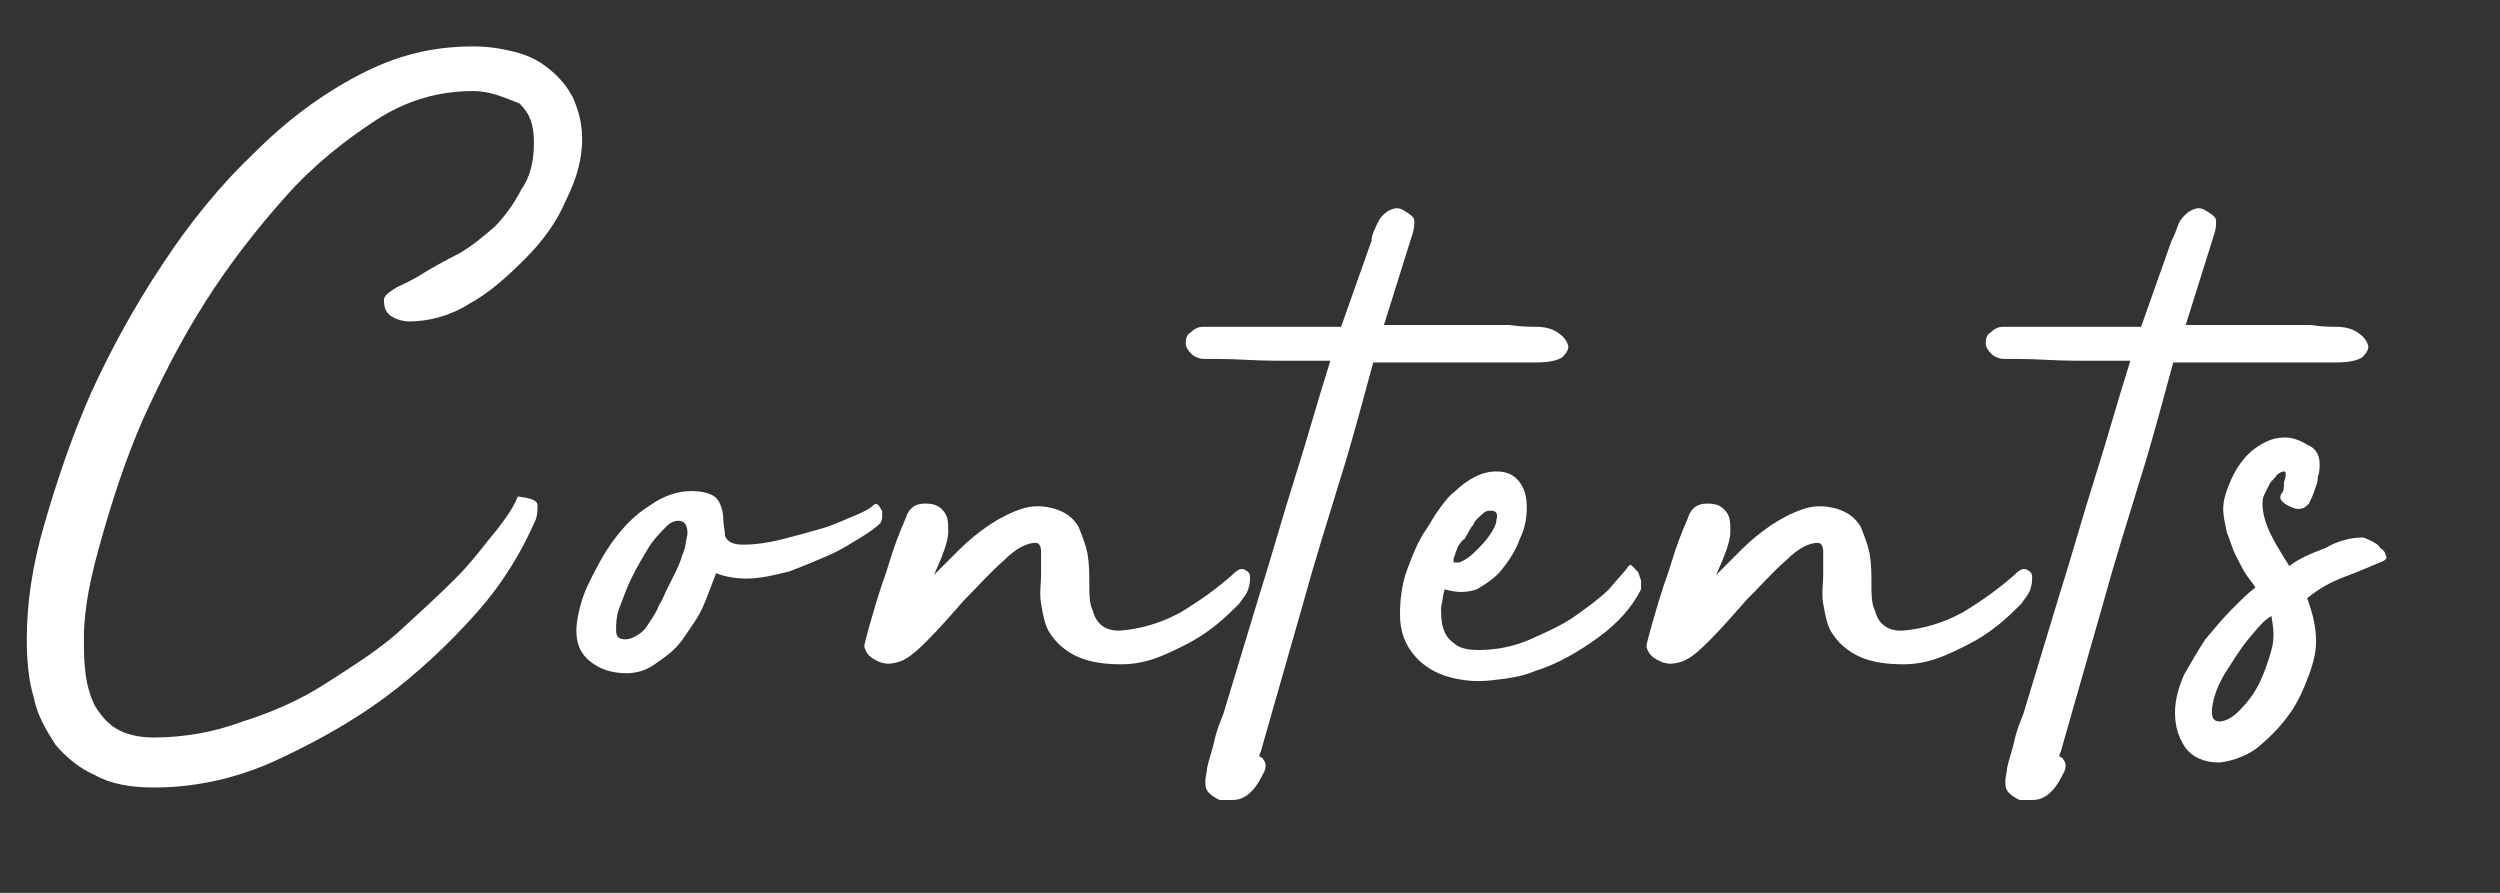
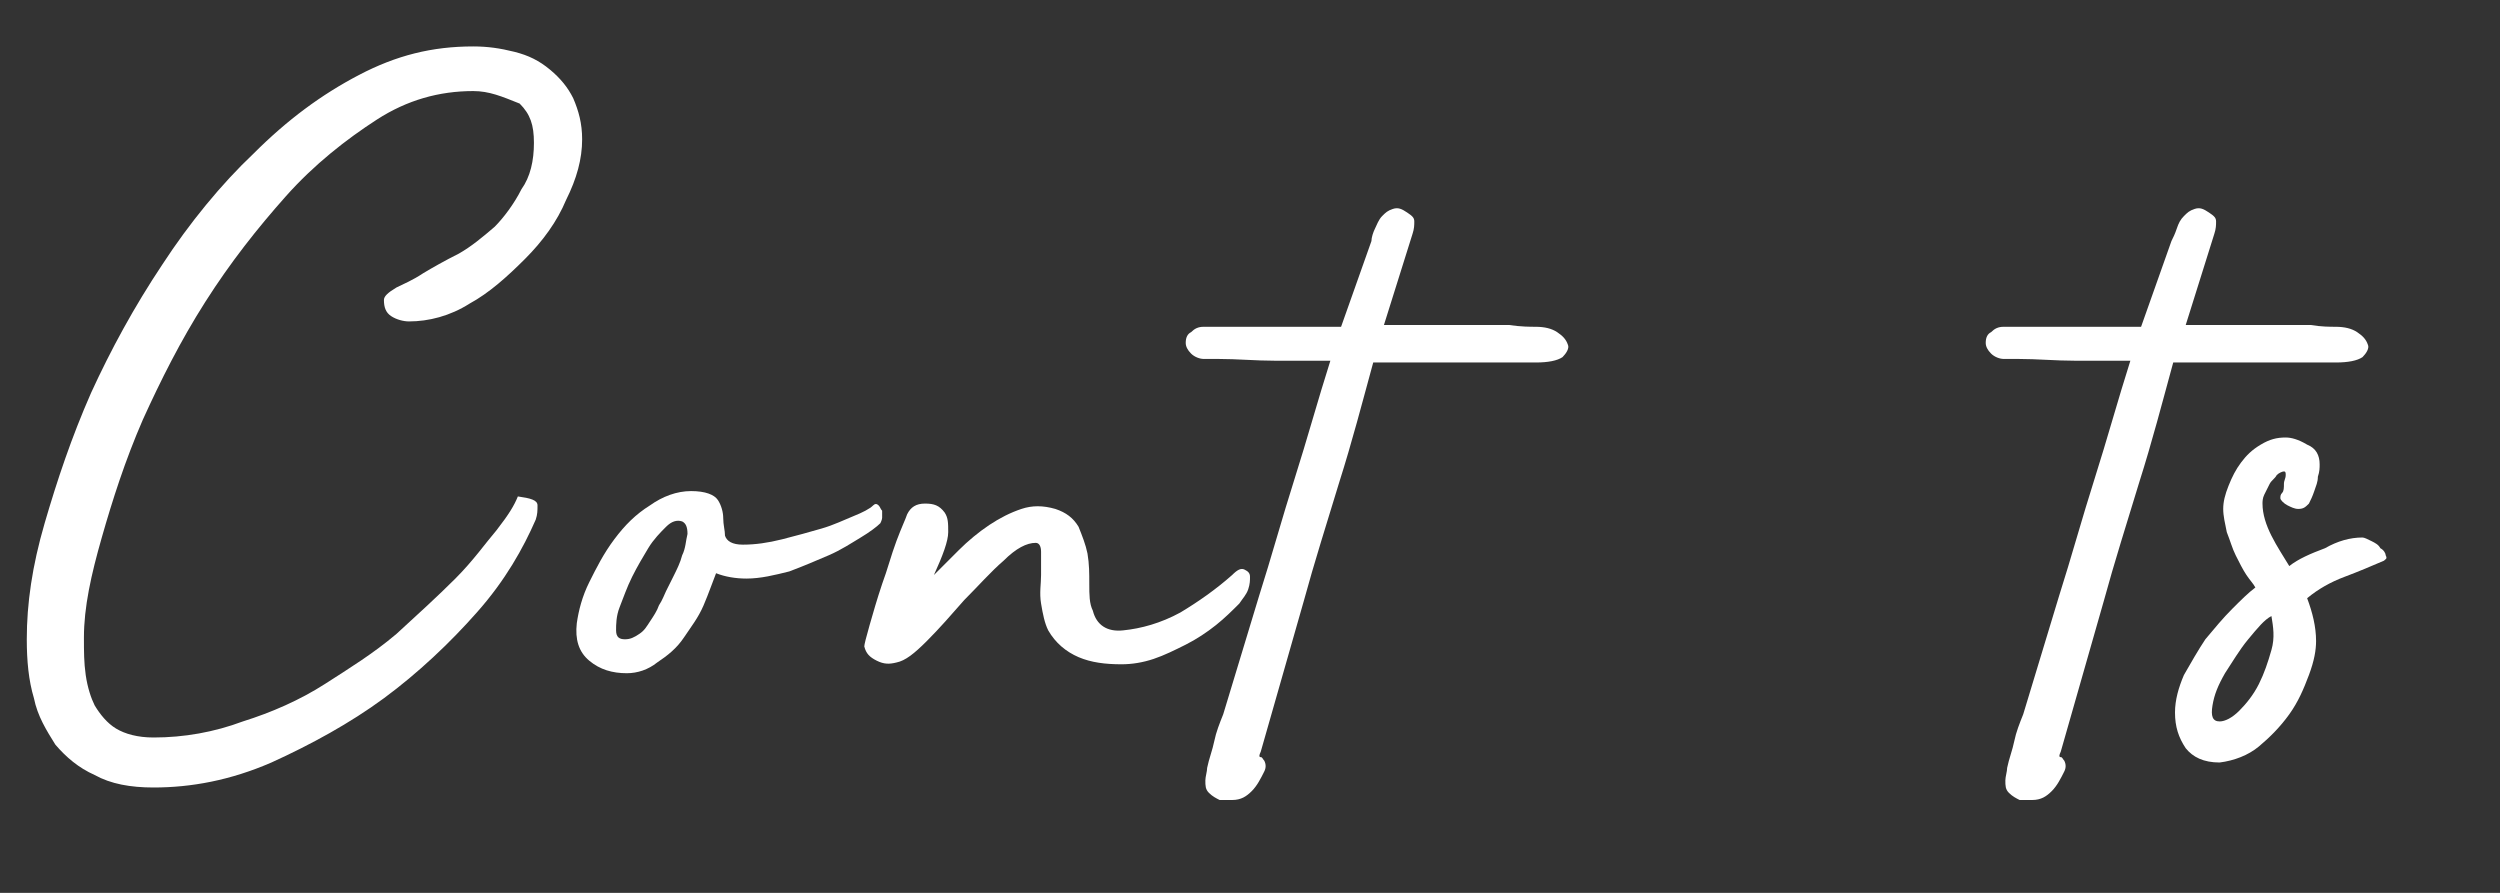
<svg xmlns="http://www.w3.org/2000/svg" version="1.1" id="レイヤー_1" x="0px" y="0px" viewBox="0 0 140 50" style="enable-background:new 0 0 140 50;" xml:space="preserve">
  <rect x="0" y="0" width="140" height="50" fill="#333333" stroke="none" />
  <style type="text/css">
	.st0{fill:#FFFFFF;}
</style>
  <g>
    <path class="st0" d="M1.5,35.8c0-2,0.3-4.1,1-6.5S4,24.5,5.1,22c1.1-2.4,2.4-4.8,4-7.2c1.5-2.3,3.3-4.5,5.1-6.2   c1.9-1.9,3.8-3.3,5.9-4.4s4.1-1.6,6.4-1.6c0.8,0,1.5,0.1,2.3,0.3c0.8,0.2,1.4,0.5,2,1s1,1,1.3,1.6c0.3,0.7,0.5,1.4,0.5,2.3   c0,1.1-0.3,2.2-0.9,3.4c-0.5,1.2-1.3,2.3-2.3,3.3s-2,1.9-3.1,2.5c-1.1,0.7-2.3,1-3.4,1c-0.3,0-0.7-0.1-1-0.3s-0.4-0.5-0.4-0.9   c0-0.2,0.2-0.4,0.7-0.7c0.4-0.2,0.9-0.4,1.5-0.8c0.5-0.3,1.2-0.7,2-1.1c0.7-0.4,1.3-0.9,2-1.5c0.5-0.5,1.1-1.3,1.5-2.1   C29.7,9.9,29.9,9,29.9,8s-0.2-1.6-0.8-2.2c-1-0.4-1.7-0.7-2.6-0.7c-1.9,0-3.7,0.5-5.4,1.6S17.6,9.2,16,11s-3.1,3.7-4.5,5.9   S9,21.3,8,23.5c-1,2.3-1.7,4.5-2.3,6.6s-1,3.9-1,5.6c0,0.8,0,1.4,0.1,2.1c0.1,0.7,0.3,1.3,0.5,1.7c0.3,0.5,0.7,1,1.2,1.3   s1.2,0.5,2.1,0.5c1.7,0,3.4-0.3,5-0.9c1.6-0.5,3.2-1.2,4.6-2.1c1.4-0.9,2.7-1.7,4-2.8c1.2-1.1,2.3-2.1,3.3-3.1c1-1,1.7-2,2.3-2.7   c0.7-0.9,1-1.4,1.2-1.9c0.7,0.1,1.1,0.2,1.1,0.5c0,0.3,0,0.5-0.1,0.8c-0.7,1.6-1.7,3.4-3.3,5.2c-1.5,1.7-3.3,3.4-5.2,4.8   s-4.1,2.6-6.3,3.6c-2.3,1-4.5,1.4-6.6,1.4c-1.3,0-2.4-0.2-3.3-0.7c-0.9-0.4-1.6-1-2.2-1.7c-0.5-0.8-1-1.6-1.2-2.6   C1.6,38.1,1.5,37,1.5,35.8z" />
    <path class="st0" d="M48.9,28.3c0.1-0.1,0.2-0.1,0.3,0s0.1,0.2,0.2,0.3c0,0.1,0,0.3,0,0.4s-0.1,0.3-0.1,0.3   c-0.2,0.2-0.6,0.5-1.1,0.8s-1.1,0.7-1.8,1S45,31.7,44.2,32c-0.8,0.2-1.6,0.4-2.4,0.4c-0.6,0-1.2-0.1-1.7-0.3   c-0.2,0.5-0.4,1.1-0.7,1.8c-0.3,0.7-0.7,1.2-1.1,1.8c-0.4,0.6-0.9,1-1.5,1.4c-0.5,0.4-1.1,0.6-1.7,0.6c-0.8,0-1.5-0.2-2.1-0.7   c-0.6-0.5-0.8-1.2-0.7-2.1c0.1-0.7,0.3-1.5,0.7-2.3c0.4-0.8,0.8-1.6,1.4-2.4s1.2-1.4,2-1.9c0.7-0.5,1.5-0.8,2.3-0.8   s1.3,0.2,1.5,0.5s0.3,0.7,0.3,1c0,0.4,0.1,0.7,0.1,1c0.1,0.3,0.4,0.5,1,0.5c0.7,0,1.4-0.1,2.2-0.3c0.8-0.2,1.5-0.4,2.2-0.6   s1.3-0.5,1.8-0.7C48.3,28.7,48.7,28.5,48.9,28.3z M37.3,33.1c0.1-0.2,0.2-0.4,0.4-0.8c0.2-0.4,0.4-0.8,0.5-1.2   c0.2-0.4,0.2-0.8,0.3-1.2c0-0.4-0.1-0.6-0.3-0.7c-0.3-0.1-0.6,0-0.9,0.3c-0.3,0.3-0.7,0.7-1,1.2s-0.6,1-0.9,1.6   c-0.3,0.6-0.5,1.2-0.7,1.7s-0.2,1-0.2,1.3c0,0.4,0.2,0.5,0.5,0.5s0.5-0.1,0.8-0.3c0.3-0.2,0.4-0.4,0.6-0.7c0.2-0.3,0.4-0.6,0.5-0.9   C37.1,33.6,37.2,33.3,37.3,33.1z" />
    <path class="st0" d="M69,32.2c0.3-0.3,0.5-0.4,0.7-0.3c0.2,0.1,0.3,0.2,0.3,0.4c0,0.2,0,0.4-0.1,0.7s-0.3,0.5-0.5,0.8   c-0.4,0.4-0.8,0.8-1.3,1.2s-1.1,0.8-1.7,1.1c-0.6,0.3-1.2,0.6-1.8,0.8s-1.2,0.3-1.8,0.3c-0.9,0-1.7-0.1-2.4-0.4   c-0.7-0.3-1.3-0.8-1.7-1.5c-0.2-0.4-0.3-0.9-0.4-1.5c-0.1-0.6,0-1.1,0-1.6c0-0.5,0-0.9,0-1.3c0-0.3-0.1-0.5-0.3-0.5   c-0.5,0-1.1,0.3-1.8,1c-0.7,0.6-1.4,1.4-2.2,2.2c-0.7,0.8-1.4,1.6-2.1,2.3c-0.7,0.7-1.2,1.1-1.7,1.2c-0.4,0.1-0.7,0.1-1.1-0.1   c-0.4-0.2-0.6-0.4-0.7-0.8c0-0.1,0.1-0.5,0.3-1.2s0.4-1.4,0.7-2.3c0.3-0.8,0.5-1.6,0.8-2.4s0.5-1.2,0.6-1.5c0.2-0.4,0.5-0.6,1-0.6   s0.8,0.1,1.1,0.5c0.2,0.3,0.2,0.6,0.2,1.1s-0.3,1.3-0.8,2.4c0.4-0.4,0.9-0.9,1.4-1.4s1.1-1,1.7-1.4c0.6-0.4,1.2-0.7,1.8-0.9   c0.6-0.2,1.2-0.2,1.9,0c0.6,0.2,1,0.5,1.3,1c0.2,0.5,0.4,1,0.5,1.5c0.1,0.6,0.1,1.1,0.1,1.7c0,0.6,0,1.1,0.2,1.5   c0.2,0.8,0.8,1.2,1.7,1.1c1-0.1,2.1-0.4,3.2-1C67.1,33.7,68.1,33,69,32.2z" />
    <path class="st0" d="M86,18.3c0.5,0,0.9,0.1,1.2,0.3c0.3,0.2,0.5,0.4,0.6,0.7c0.1,0.2-0.1,0.5-0.3,0.7c-0.3,0.2-0.8,0.3-1.5,0.3   c-0.2,0-0.6,0-1.4,0s-1.6,0-2.6,0s-1.9,0-2.9,0s-1.7,0-2.2,0c-0.6,2.2-1.2,4.5-1.9,6.7c-0.7,2.3-1.4,4.5-2,6.7l-2.4,8.4   c-0.1,0.2-0.1,0.3,0,0.3s0.1,0.1,0.2,0.2c0.1,0.2,0.1,0.4,0,0.6c-0.2,0.4-0.4,0.8-0.7,1.1c-0.3,0.3-0.6,0.5-1.1,0.5   c-0.3,0-0.5,0-0.7,0c-0.2-0.1-0.4-0.2-0.6-0.4s-0.2-0.4-0.2-0.7c0-0.2,0.1-0.5,0.1-0.7c0.1-0.5,0.3-1,0.4-1.5s0.3-1,0.5-1.5l2-6.6   c0.7-2.2,1.3-4.4,2-6.6s1.3-4.4,2-6.6c-1,0-2.1,0-3.1,0c-1.1,0-2.1-0.1-3.2-0.1c-0.3,0-0.5,0-0.8,0c-0.2,0-0.5-0.1-0.7-0.3   c-0.2-0.2-0.3-0.4-0.3-0.6c0-0.3,0.1-0.5,0.3-0.6c0.2-0.2,0.4-0.3,0.7-0.3s0.5,0,0.8,0c1.6,0,2.9,0,3.8,0s1.6,0,2.1,0h1l1.7-4.8   c0-0.2,0.1-0.5,0.2-0.7s0.2-0.5,0.4-0.7c0.2-0.2,0.3-0.3,0.6-0.4c0.3-0.1,0.5,0,0.8,0.2s0.4,0.3,0.4,0.5s0,0.4-0.1,0.7l-1.6,5.1   c0.7,0,1.4,0,2.3,0s1.7,0,2.5,0s1.5,0,2.2,0C85.2,18.3,85.7,18.3,86,18.3z" />
-     <path class="st0" d="M91.2,31.7c0.1-0.1,0.1-0.1,0.2,0s0.2,0.2,0.3,0.3s0.1,0.3,0.2,0.5c0,0.2,0,0.3,0,0.5c-0.5,1-1.3,1.9-2.4,2.7   c-1.1,0.8-2.3,1.5-3.6,1.9c-0.7,0.3-1.5,0.4-2.4,0.5s-1.7,0-2.4-0.2c-0.7-0.2-1.4-0.6-1.9-1.2s-0.8-1.3-0.8-2.3   c0-0.8,0.1-1.7,0.4-2.5s0.6-1.6,1.1-2.3c0.2-0.3,0.4-0.7,0.7-1.1c0.3-0.4,0.5-0.7,0.9-1c0.3-0.3,0.7-0.6,1.1-0.8   c0.4-0.2,0.8-0.3,1.2-0.3c0.6,0,1,0.2,1.3,0.6s0.4,0.9,0.4,1.4c0,0.6-0.1,1.2-0.4,1.8c-0.2,0.6-0.6,1.2-1,1.7   c-0.4,0.5-0.9,0.8-1.4,1.1c-0.6,0.2-1.1,0.2-1.8,0c-0.1,0.3-0.1,0.6-0.2,1c0,0.4,0,0.8,0.1,1.1c0.1,0.4,0.3,0.7,0.6,0.9   c0.3,0.3,0.8,0.4,1.4,0.4c1,0,2-0.2,2.9-0.6c0.9-0.4,1.8-0.8,2.5-1.3s1.4-1,1.9-1.5C90.6,32.4,91,32,91.2,31.7z M81.6,30.7   c0,0.1-0.1,0.2-0.1,0.3s-0.1,0.2-0.1,0.3s0,0.2,0,0.2s0.1,0,0.3,0c0.3-0.1,0.6-0.3,0.9-0.6s0.6-0.6,0.8-0.9   c0.2-0.3,0.4-0.6,0.4-0.9c0.1-0.3,0-0.5-0.3-0.5c-0.2,0-0.3,0-0.5,0.2s-0.4,0.3-0.5,0.6c-0.2,0.2-0.3,0.5-0.5,0.8   C81.9,30.2,81.7,30.5,81.6,30.7z" />
-     <path class="st0" d="M112.8,32.2c0.3-0.3,0.5-0.4,0.7-0.3c0.2,0.1,0.3,0.2,0.3,0.4c0,0.2,0,0.4-0.1,0.7c-0.1,0.3-0.3,0.5-0.5,0.8   c-0.4,0.4-0.8,0.8-1.3,1.2s-1.1,0.8-1.7,1.1c-0.6,0.3-1.2,0.6-1.8,0.8s-1.2,0.3-1.8,0.3c-0.9,0-1.7-0.1-2.4-0.4   c-0.7-0.3-1.3-0.8-1.7-1.5c-0.2-0.4-0.3-0.9-0.4-1.5c-0.1-0.6,0-1.1,0-1.6c0-0.5,0-0.9,0-1.3c0-0.3-0.1-0.5-0.3-0.5   c-0.5,0-1.1,0.3-1.8,1c-0.7,0.6-1.4,1.4-2.2,2.2c-0.7,0.8-1.4,1.6-2.1,2.3C95,36.6,94.5,37,94,37.1c-0.4,0.1-0.7,0.1-1.1-0.1   c-0.4-0.2-0.6-0.4-0.7-0.8c0-0.1,0.1-0.5,0.3-1.2c0.2-0.7,0.4-1.4,0.7-2.3c0.3-0.8,0.5-1.6,0.8-2.4s0.5-1.2,0.6-1.5   c0.2-0.4,0.5-0.6,1-0.6s0.8,0.1,1.1,0.5c0.2,0.3,0.2,0.6,0.2,1.1s-0.3,1.3-0.8,2.4c0.4-0.4,0.9-0.9,1.4-1.4s1.1-1,1.7-1.4   s1.2-0.7,1.8-0.9c0.6-0.2,1.2-0.2,1.9,0c0.6,0.2,1,0.5,1.3,1c0.2,0.5,0.4,1,0.5,1.5c0.1,0.6,0.1,1.1,0.1,1.7c0,0.6,0,1.1,0.2,1.5   c0.2,0.8,0.8,1.2,1.7,1.1c1-0.1,2.1-0.4,3.2-1C110.9,33.7,111.9,33,112.8,32.2z" />
    <path class="st0" d="M130.8,18.3c0.5,0,0.9,0.1,1.2,0.3c0.3,0.2,0.5,0.4,0.6,0.7c0.1,0.2-0.1,0.5-0.3,0.7c-0.3,0.2-0.8,0.3-1.5,0.3   c-0.2,0-0.6,0-1.4,0s-1.6,0-2.6,0s-1.9,0-2.9,0s-1.7,0-2.2,0c-0.6,2.2-1.2,4.5-1.9,6.7c-0.7,2.3-1.4,4.5-2,6.7l-2.4,8.4   c-0.1,0.2-0.1,0.3,0,0.3s0.1,0.1,0.2,0.2c0.1,0.2,0.1,0.4,0,0.6c-0.2,0.4-0.4,0.8-0.7,1.1c-0.3,0.3-0.6,0.5-1.1,0.5   c-0.3,0-0.5,0-0.7,0c-0.2-0.1-0.4-0.2-0.6-0.4s-0.2-0.4-0.2-0.7c0-0.2,0.1-0.5,0.1-0.7c0.1-0.5,0.3-1,0.4-1.5s0.3-1,0.5-1.5l2-6.6   c0.7-2.2,1.3-4.4,2-6.6s1.3-4.4,2-6.6c-1,0-2.1,0-3.1,0c-1.1,0-2.1-0.1-3.2-0.1c-0.3,0-0.5,0-0.8,0c-0.2,0-0.5-0.1-0.7-0.3   c-0.2-0.2-0.3-0.4-0.3-0.6c0-0.3,0.1-0.5,0.3-0.6c0.2-0.2,0.4-0.3,0.7-0.3s0.5,0,0.8,0c1.6,0,2.9,0,3.8,0s1.6,0,2.1,0h1l1.7-4.8   c0.1-0.2,0.2-0.4,0.3-0.7s0.2-0.5,0.4-0.7c0.2-0.2,0.3-0.3,0.6-0.4c0.3-0.1,0.5,0,0.8,0.2s0.4,0.3,0.4,0.5c0,0.2,0,0.4-0.1,0.7   l-1.6,5.1c0.7,0,1.4,0,2.3,0s1.7,0,2.5,0c0.8,0,1.5,0,2.2,0C130,18.3,130.5,18.3,130.8,18.3z" />
    <path class="st0" d="M132.3,30.1c0.1,0,0.3,0.1,0.5,0.2s0.4,0.2,0.5,0.4c0.2,0.1,0.3,0.3,0.3,0.4c0.1,0.2,0,0.2-0.1,0.3   c-0.7,0.3-1.4,0.6-2.2,0.9s-1.5,0.7-2.1,1.2c0.3,0.8,0.5,1.6,0.5,2.4c0,0.5-0.1,1.1-0.4,1.9s-0.6,1.5-1.1,2.2   c-0.5,0.7-1.1,1.3-1.7,1.8s-1.4,0.8-2.2,0.9c-0.9,0-1.5-0.3-1.9-0.8c-0.4-0.6-0.6-1.2-0.6-2c0-0.7,0.2-1.4,0.5-2.1   c0.4-0.7,0.8-1.4,1.2-2c0.5-0.6,1-1.2,1.5-1.7s0.9-0.9,1.3-1.2c-0.1-0.2-0.3-0.4-0.5-0.7s-0.4-0.7-0.6-1.1s-0.3-0.8-0.5-1.3   c-0.1-0.5-0.2-0.9-0.2-1.3s0.1-0.8,0.3-1.3c0.2-0.5,0.4-0.9,0.7-1.3c0.3-0.4,0.6-0.7,1.1-1s0.9-0.4,1.4-0.4c0.3,0,0.7,0.1,1.2,0.4   c0.5,0.2,0.7,0.6,0.7,1.1c0,0.2,0,0.4-0.1,0.7c0,0.3-0.1,0.5-0.2,0.8c-0.1,0.3-0.2,0.5-0.3,0.7c-0.2,0.2-0.3,0.3-0.6,0.3   c-0.2,0-0.4-0.1-0.6-0.2c-0.2-0.1-0.4-0.3-0.4-0.4s0-0.2,0.1-0.3s0.1-0.3,0.1-0.5s0.1-0.3,0.1-0.5c0-0.1,0-0.2-0.1-0.2   c-0.1,0-0.3,0.1-0.4,0.2c-0.1,0.2-0.3,0.3-0.4,0.5s-0.2,0.4-0.3,0.6c-0.1,0.2-0.1,0.4-0.1,0.5c0,0.6,0.2,1.2,0.5,1.8   c0.3,0.6,0.7,1.2,1,1.7c0.5-0.4,1.2-0.7,2-1C130.9,30.3,131.6,30.1,132.3,30.1z M124.3,40.4c0.3,0,0.7-0.2,1.1-0.6s0.8-0.9,1.1-1.5   c0.3-0.6,0.5-1.2,0.7-1.9s0.1-1.3,0-1.9c-0.4,0.2-0.8,0.7-1.3,1.3c-0.5,0.6-0.9,1.3-1.3,1.9c-0.4,0.7-0.6,1.2-0.7,1.8   S123.9,40.4,124.3,40.4z" />
  </g>
</svg>